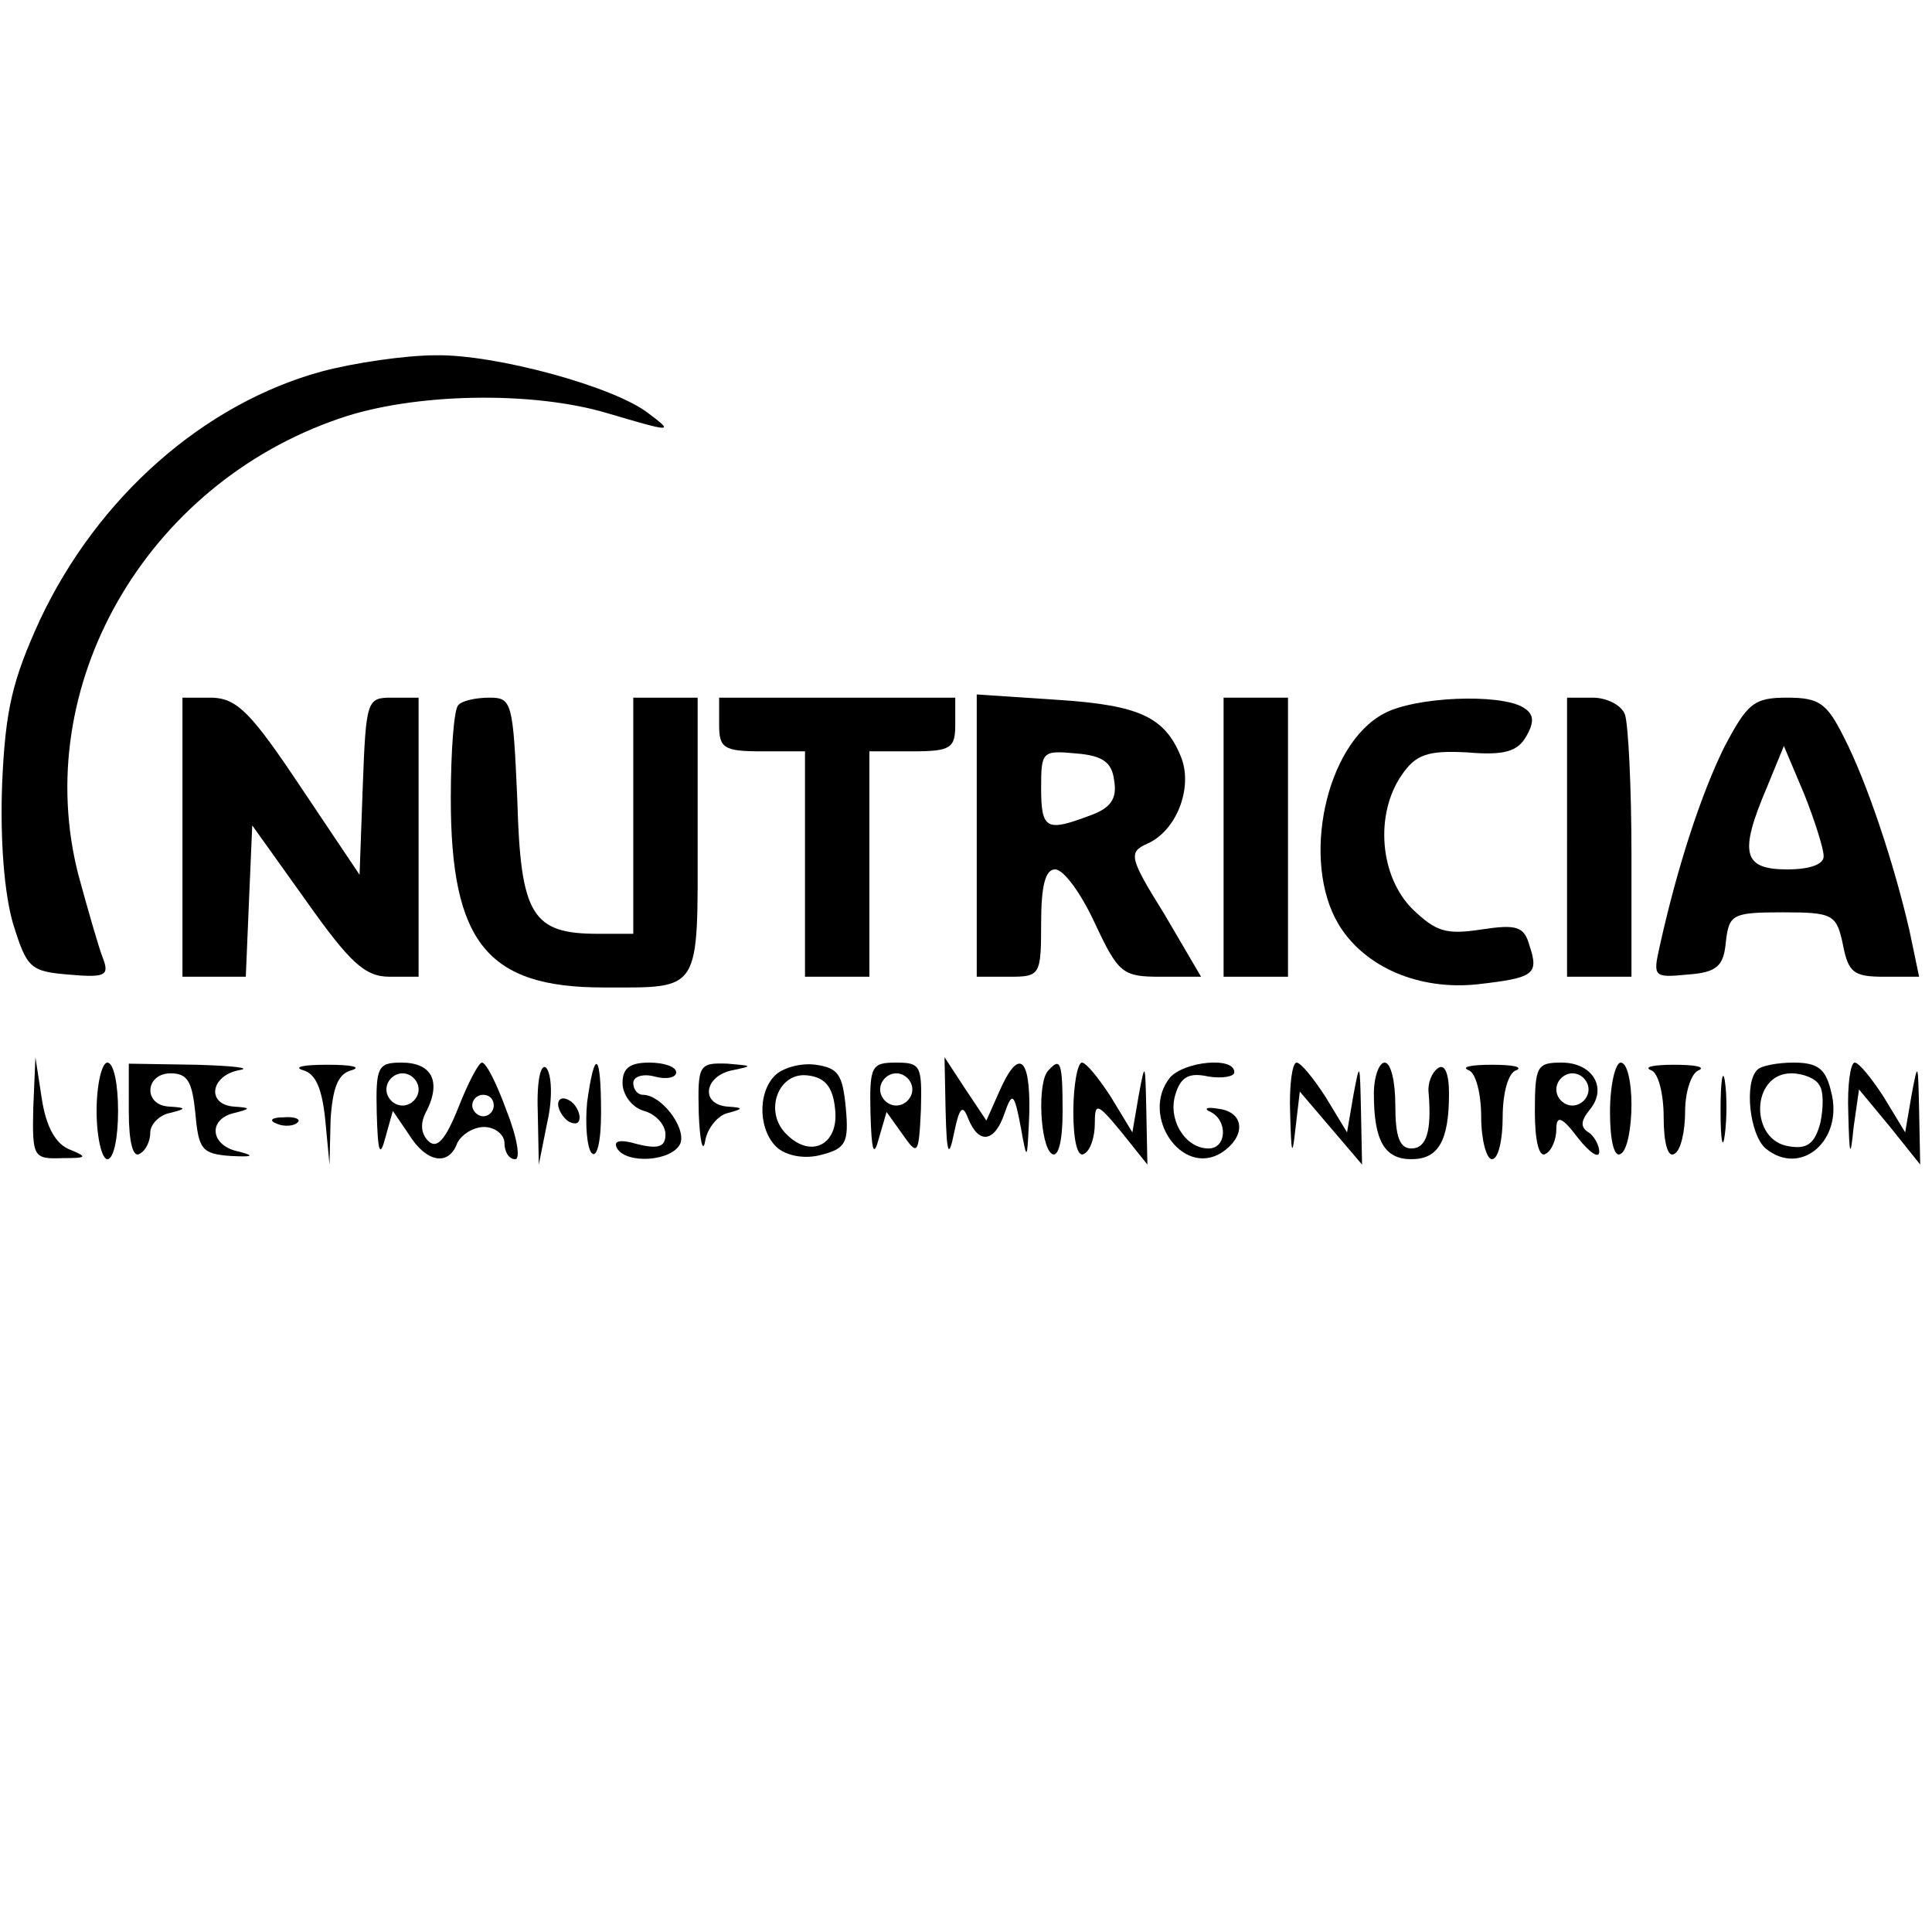
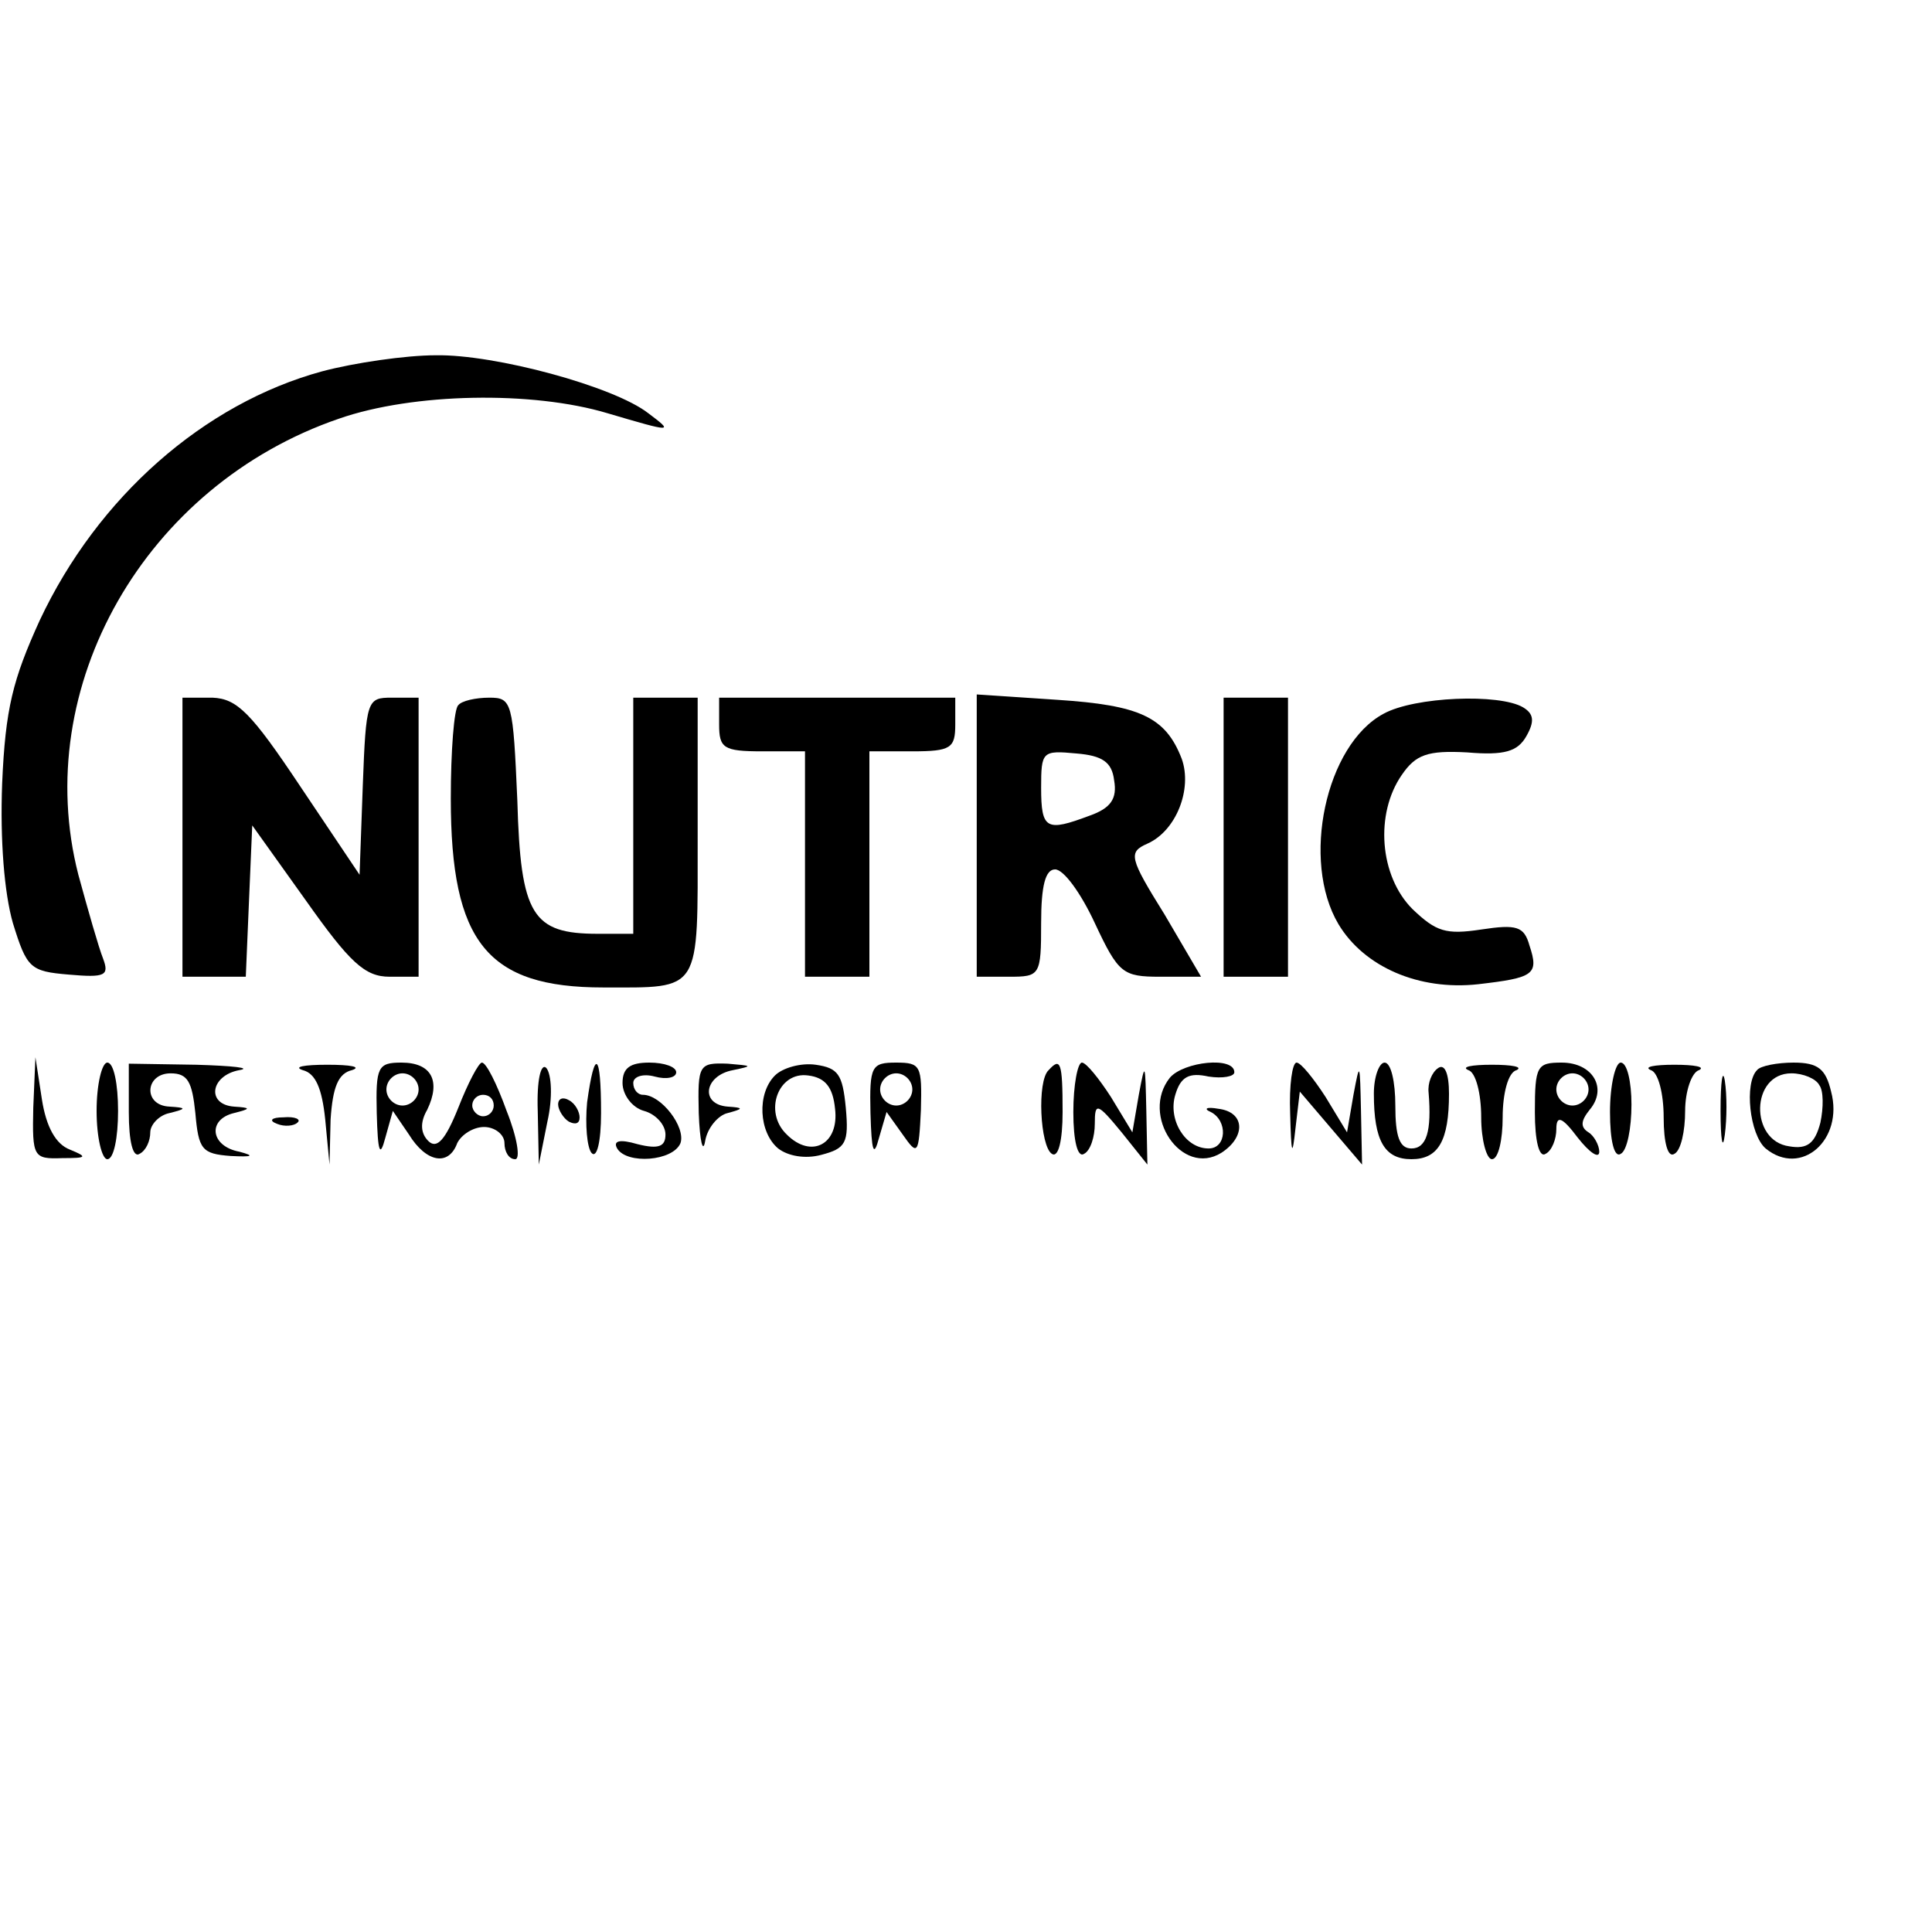
<svg xmlns="http://www.w3.org/2000/svg" version="1.0" width="180pt" height="180pt" viewBox="0 0 180 180" preserveAspectRatio="xMidYMid meet">
  <g transform="translate(0,180) scale(0.1,-0.1)" fill="#000000" stroke="none">
    <path d="M300 1454 c-110 -30 -209 -117 -263 -232 -25 -55 -32 -82 -35 -152 -2 -53 2 -102 10 -130 13 -42 16 -45 52 -48 34 -3 38 -1 32 15 -4 10 -14 45 -23 78 -45 175 62 363 243 425 69 24 180 26 250 5 61 -18 62 -18 38 0 -32 25 -143 55 -198 54 -28 0 -76 -7 -106 -15z" />
    <path d="M170 1020 l0 -130 30 0 29 0 3 71 3 70 50 -70 c41 -58 55 -71 78 -71 l27 0 0 130 0 130 -25 0 c-23 0 -24 -2 -27 -82 l-3 -83 -55 82 c-46 69 -59 82 -82 83 l-28 0 0 -130z" />
    <path d="M427 1143 c-4 -3 -7 -43 -7 -87 0 -134 34 -176 142 -176 92 0 88 -6 88 141 l0 129 -30 0 -30 0 0 -110 0 -110 -33 0 c-61 0 -72 17 -75 124 -4 92 -5 96 -26 96 -13 0 -26 -3 -29 -7z" />
    <path d="M670 1125 c0 -22 4 -25 40 -25 l40 0 0 -105 0 -105 30 0 30 0 0 105 0 105 40 0 c36 0 40 3 40 25 l0 25 -110 0 -110 0 0 -25z" />
    <path d="M910 1021 l0 -131 30 0 c29 0 30 1 30 50 0 35 4 50 13 50 8 0 24 -22 37 -50 22 -47 26 -50 61 -50 l38 0 -34 58 c-33 53 -34 58 -16 66 27 12 42 51 32 79 -15 39 -39 50 -116 55 l-75 5 0 -132z m128 52 c3 -17 -3 -26 -23 -33 -40 -15 -45 -13 -45 26 0 34 1 35 33 32 24 -2 33 -8 35 -25z" />
    <path d="M1140 1020 l0 -130 30 0 30 0 0 130 0 130 -30 0 -30 0 0 -130z" />
    <path d="M1289 1135 c-54 -29 -77 -137 -42 -196 24 -40 75 -62 130 -56 52 6 57 9 48 36 -5 18 -12 20 -45 15 -33 -5 -42 -2 -64 19 -31 31 -35 89 -10 125 13 19 24 23 61 21 35 -3 47 1 55 15 8 14 7 21 -3 27 -22 13 -101 10 -130 -6z" />
-     <path d="M1460 1020 l0 -130 30 0 30 0 0 114 c0 63 -3 121 -6 130 -3 9 -17 16 -30 16 l-24 0 0 -130z" />
-     <path d="M1606 1103 c-21 -43 -43 -109 -60 -186 -6 -27 -5 -28 26 -25 28 2 34 8 36 31 3 25 6 27 53 27 47 0 50 -2 56 -30 5 -26 10 -30 38 -30 l33 0 -9 43 c-14 61 -39 137 -61 180 -16 32 -23 37 -53 37 -31 0 -37 -5 -59 -47z m93 -100 c1 -8 -12 -13 -34 -13 -41 0 -45 15 -19 76 l16 39 19 -45 c10 -25 18 -51 18 -57z" />
    <path d="M31 768 c-1 -46 0 -48 27 -47 23 0 24 1 7 8 -13 5 -22 21 -26 47 l-6 39 -2 -47z" />
    <path d="M90 765 c0 -25 5 -45 10 -45 6 0 10 20 10 45 0 25 -4 45 -10 45 -5 0 -10 -20 -10 -45z" />
    <path d="M120 764 c0 -28 4 -43 10 -39 6 3 10 12 10 20 0 7 8 16 18 18 16 4 16 5 0 6 -25 1 -23 31 1 31 16 0 20 -8 23 -37 3 -34 6 -38 33 -40 20 -1 23 0 8 4 -27 5 -30 30 -5 36 16 4 16 5 0 6 -26 2 -22 29 5 34 12 2 -6 4 -40 5 l-63 1 0 -45z" />
    <path d="M282 803 c12 -3 18 -17 21 -46 l4 -42 1 42 c2 30 7 43 20 46 9 3 -1 5 -23 5 -22 0 -32 -2 -23 -5z" />
    <path d="M351 763 c1 -37 3 -42 8 -23 l7 25 15 -22 c16 -26 37 -30 45 -8 4 8 15 15 25 15 10 0 19 -7 19 -15 0 -8 4 -15 10 -15 5 0 2 20 -8 45 -9 25 -19 45 -23 45 -3 0 -13 -19 -22 -42 -12 -30 -20 -39 -28 -31 -7 7 -8 17 -1 29 13 27 4 44 -24 44 -22 0 -24 -4 -23 -47z m39 22 c0 -8 -7 -15 -15 -15 -8 0 -15 7 -15 15 0 8 7 15 15 15 8 0 15 -7 15 -15z m70 -15 c0 -5 -4 -10 -10 -10 -5 0 -10 5 -10 10 0 6 5 10 10 10 6 0 10 -4 10 -10z" />
    <path d="M501 765 l1 -50 8 40 c5 22 4 44 -1 50 -5 5 -9 -11 -8 -40z" />
    <path d="M547 773 c-2 -21 0 -42 4 -47 5 -6 9 10 9 37 0 57 -6 61 -13 10z" />
    <path d="M580 791 c0 -11 9 -23 20 -26 11 -3 20 -13 20 -22 0 -11 -6 -14 -26 -9 -17 5 -23 3 -19 -4 9 -15 52 -12 59 5 5 15 -18 45 -35 45 -5 0 -9 5 -9 11 0 6 9 9 20 6 11 -3 20 -1 20 4 0 5 -11 9 -25 9 -18 0 -25 -5 -25 -19z" />
    <path d="M651 763 c1 -27 4 -38 6 -26 2 12 12 24 21 26 15 4 15 5 0 6 -26 2 -22 29 5 34 19 4 18 4 -5 6 -27 1 -28 -1 -27 -46z" />
    <path d="M722 798 c-17 -17 -15 -53 3 -68 9 -7 25 -10 40 -6 23 6 26 11 23 44 -3 31 -7 37 -28 40 -14 2 -31 -3 -38 -10z m56 -31 c4 -33 -22 -47 -45 -24 -22 21 -8 59 20 55 16 -2 23 -11 25 -31z" />
    <path d="M811 763 c1 -36 3 -42 8 -23 l7 24 15 -21 c14 -20 15 -19 17 23 1 41 0 44 -23 44 -23 0 -25 -3 -24 -47z m39 22 c0 -8 -7 -15 -15 -15 -8 0 -15 7 -15 15 0 8 7 15 15 15 8 0 15 -7 15 -15z" />
-     <path d="M881 765 c1 -41 3 -45 8 -20 5 24 8 26 13 13 10 -25 25 -22 34 5 7 20 9 19 15 -13 6 -33 6 -33 8 13 1 53 -10 61 -28 20 l-12 -27 -20 30 -19 29 1 -50z" />
    <path d="M977 803 c-11 -10 -8 -71 3 -78 6 -4 10 12 10 39 0 47 -2 51 -13 39z" />
    <path d="M1000 764 c0 -27 4 -43 10 -39 6 3 10 16 10 28 0 20 2 20 25 -8 l24 -30 -1 50 c-1 45 -1 47 -7 15 l-6 -35 -20 33 c-11 17 -23 32 -27 32 -4 0 -8 -21 -8 -46z" />
    <path d="M1090 796 c-28 -35 11 -93 48 -70 23 15 22 38 -3 41 -11 2 -14 0 -7 -3 16 -8 15 -34 -2 -34 -22 0 -38 27 -31 50 5 17 13 21 31 17 13 -2 24 0 24 4 0 15 -47 10 -60 -5z" />
    <path d="M1202 763 c1 -39 2 -42 5 -14 l4 34 29 -34 29 -34 -1 50 c-1 45 -1 47 -7 15 l-6 -35 -20 33 c-11 17 -23 32 -27 32 -4 0 -7 -21 -6 -47z" />
    <path d="M1280 781 c0 -44 10 -61 35 -61 25 0 35 17 35 61 0 19 -4 28 -10 24 -6 -4 -10 -14 -9 -23 3 -36 -2 -52 -16 -52 -11 0 -15 11 -15 40 0 22 -4 40 -10 40 -5 0 -10 -13 -10 -29z" />
-     <path d="M1368 803 c7 -2 12 -22 12 -44 0 -21 5 -39 10 -39 6 0 10 18 10 39 0 22 5 42 13 44 6 3 -4 5 -23 5 -19 0 -29 -2 -22 -5z" />
+     <path d="M1368 803 c7 -2 12 -22 12 -44 0 -21 5 -39 10 -39 6 0 10 18 10 39 0 22 5 42 13 44 6 3 -4 5 -23 5 -19 0 -29 -2 -22 -5" />
    <path d="M1430 764 c0 -27 4 -43 10 -39 6 3 10 14 10 23 0 13 5 12 20 -8 11 -14 20 -20 20 -13 0 6 -5 15 -10 18 -8 5 -7 11 1 21 17 20 3 44 -26 44 -23 0 -25 -3 -25 -46z m50 21 c0 -8 -7 -15 -15 -15 -8 0 -15 7 -15 15 0 8 7 15 15 15 8 0 15 -7 15 -15z" />
    <path d="M1500 764 c0 -27 4 -43 10 -39 6 3 10 24 10 46 0 21 -4 39 -10 39 -5 0 -10 -21 -10 -46z" />
    <path d="M1538 803 c7 -2 12 -22 12 -44 0 -24 4 -38 10 -34 6 3 10 21 10 40 0 18 6 36 13 38 6 3 -4 5 -23 5 -19 0 -29 -2 -22 -5z" />
    <path d="M1603 765 c0 -27 2 -38 4 -22 2 15 2 37 0 50 -2 12 -4 0 -4 -28z" />
    <path d="M1637 803 c-12 -12 -7 -60 8 -73 33 -27 73 8 61 53 -5 21 -12 27 -35 27 -15 0 -31 -3 -34 -7z m58 -14 c4 -5 4 -21 1 -35 -5 -19 -12 -25 -29 -22 -37 5 -36 68 2 68 11 0 23 -5 26 -11z" />
-     <path d="M1722 763 c1 -41 2 -43 5 -13 l5 35 29 -35 28 -35 -1 50 c-1 45 -1 47 -7 15 l-6 -35 -20 33 c-11 17 -23 32 -27 32 -4 0 -7 -21 -6 -47z" />
    <path d="M520 771 c0 -5 5 -13 10 -16 6 -3 10 -2 10 4 0 5 -4 13 -10 16 -5 3 -10 2 -10 -4z" />
    <path d="M258 753 c7 -3 16 -2 19 1 4 3 -2 6 -13 5 -11 0 -14 -3 -6 -6z" />
  </g>
</svg>